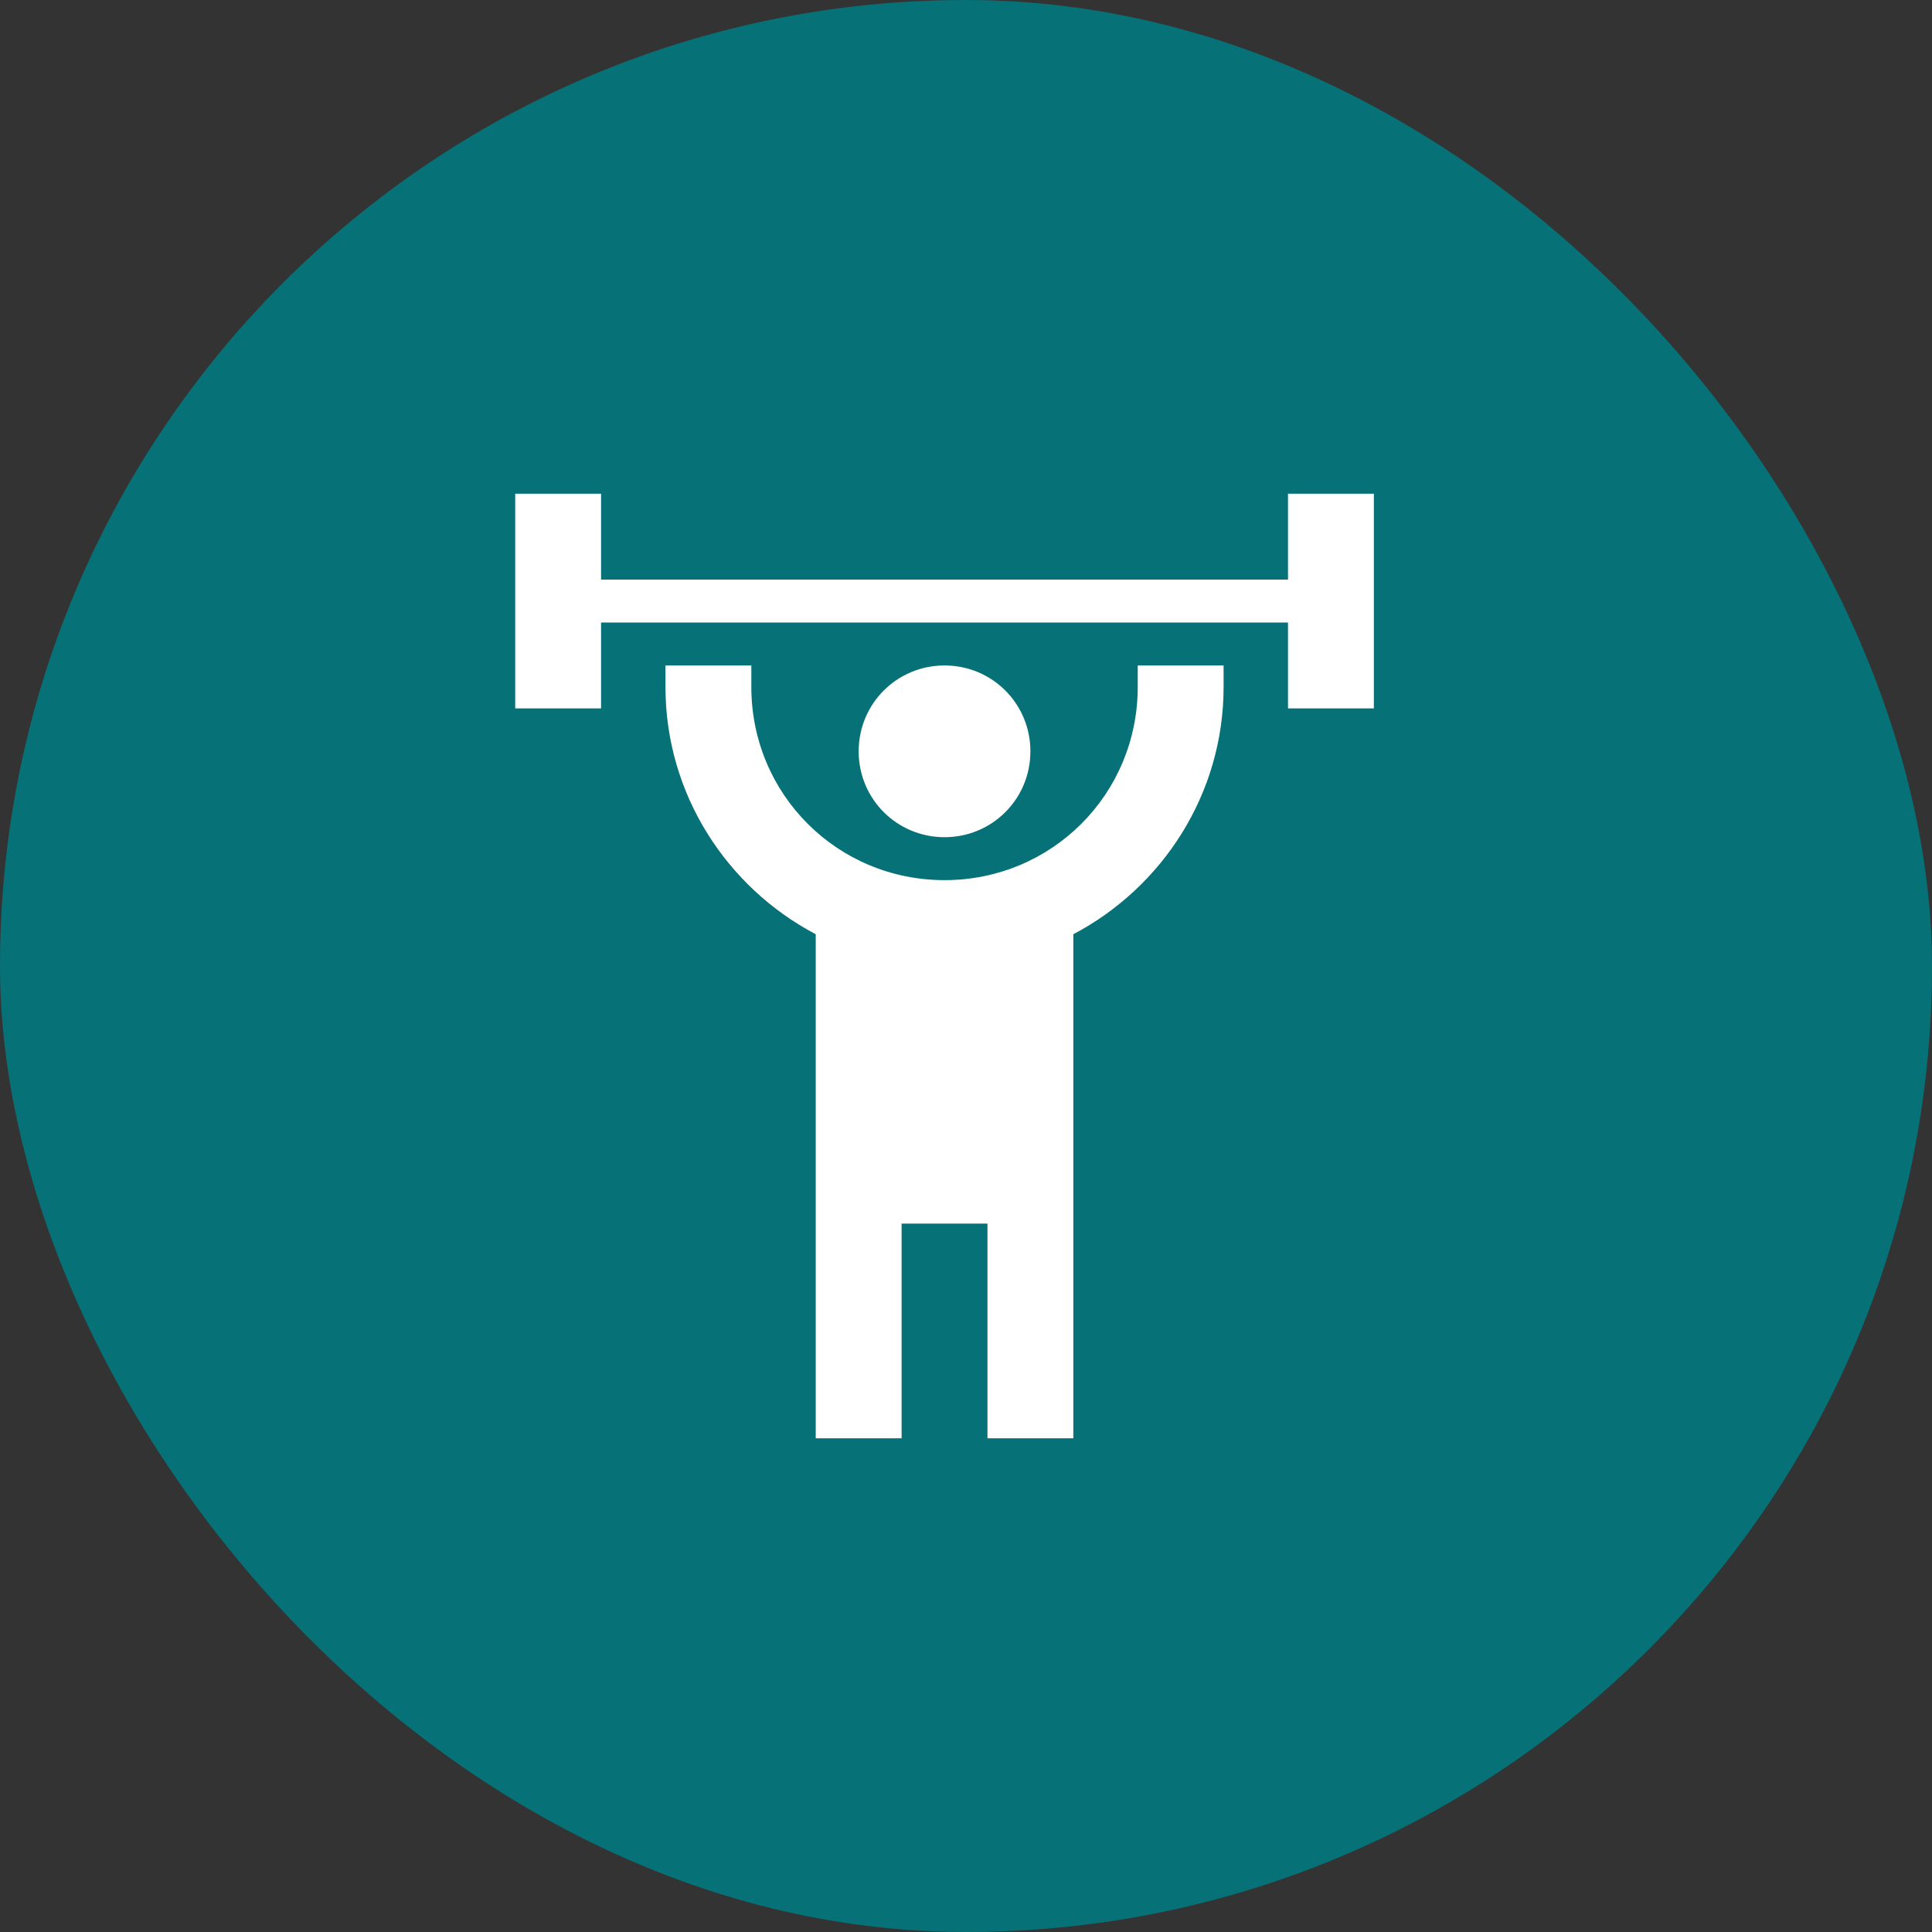
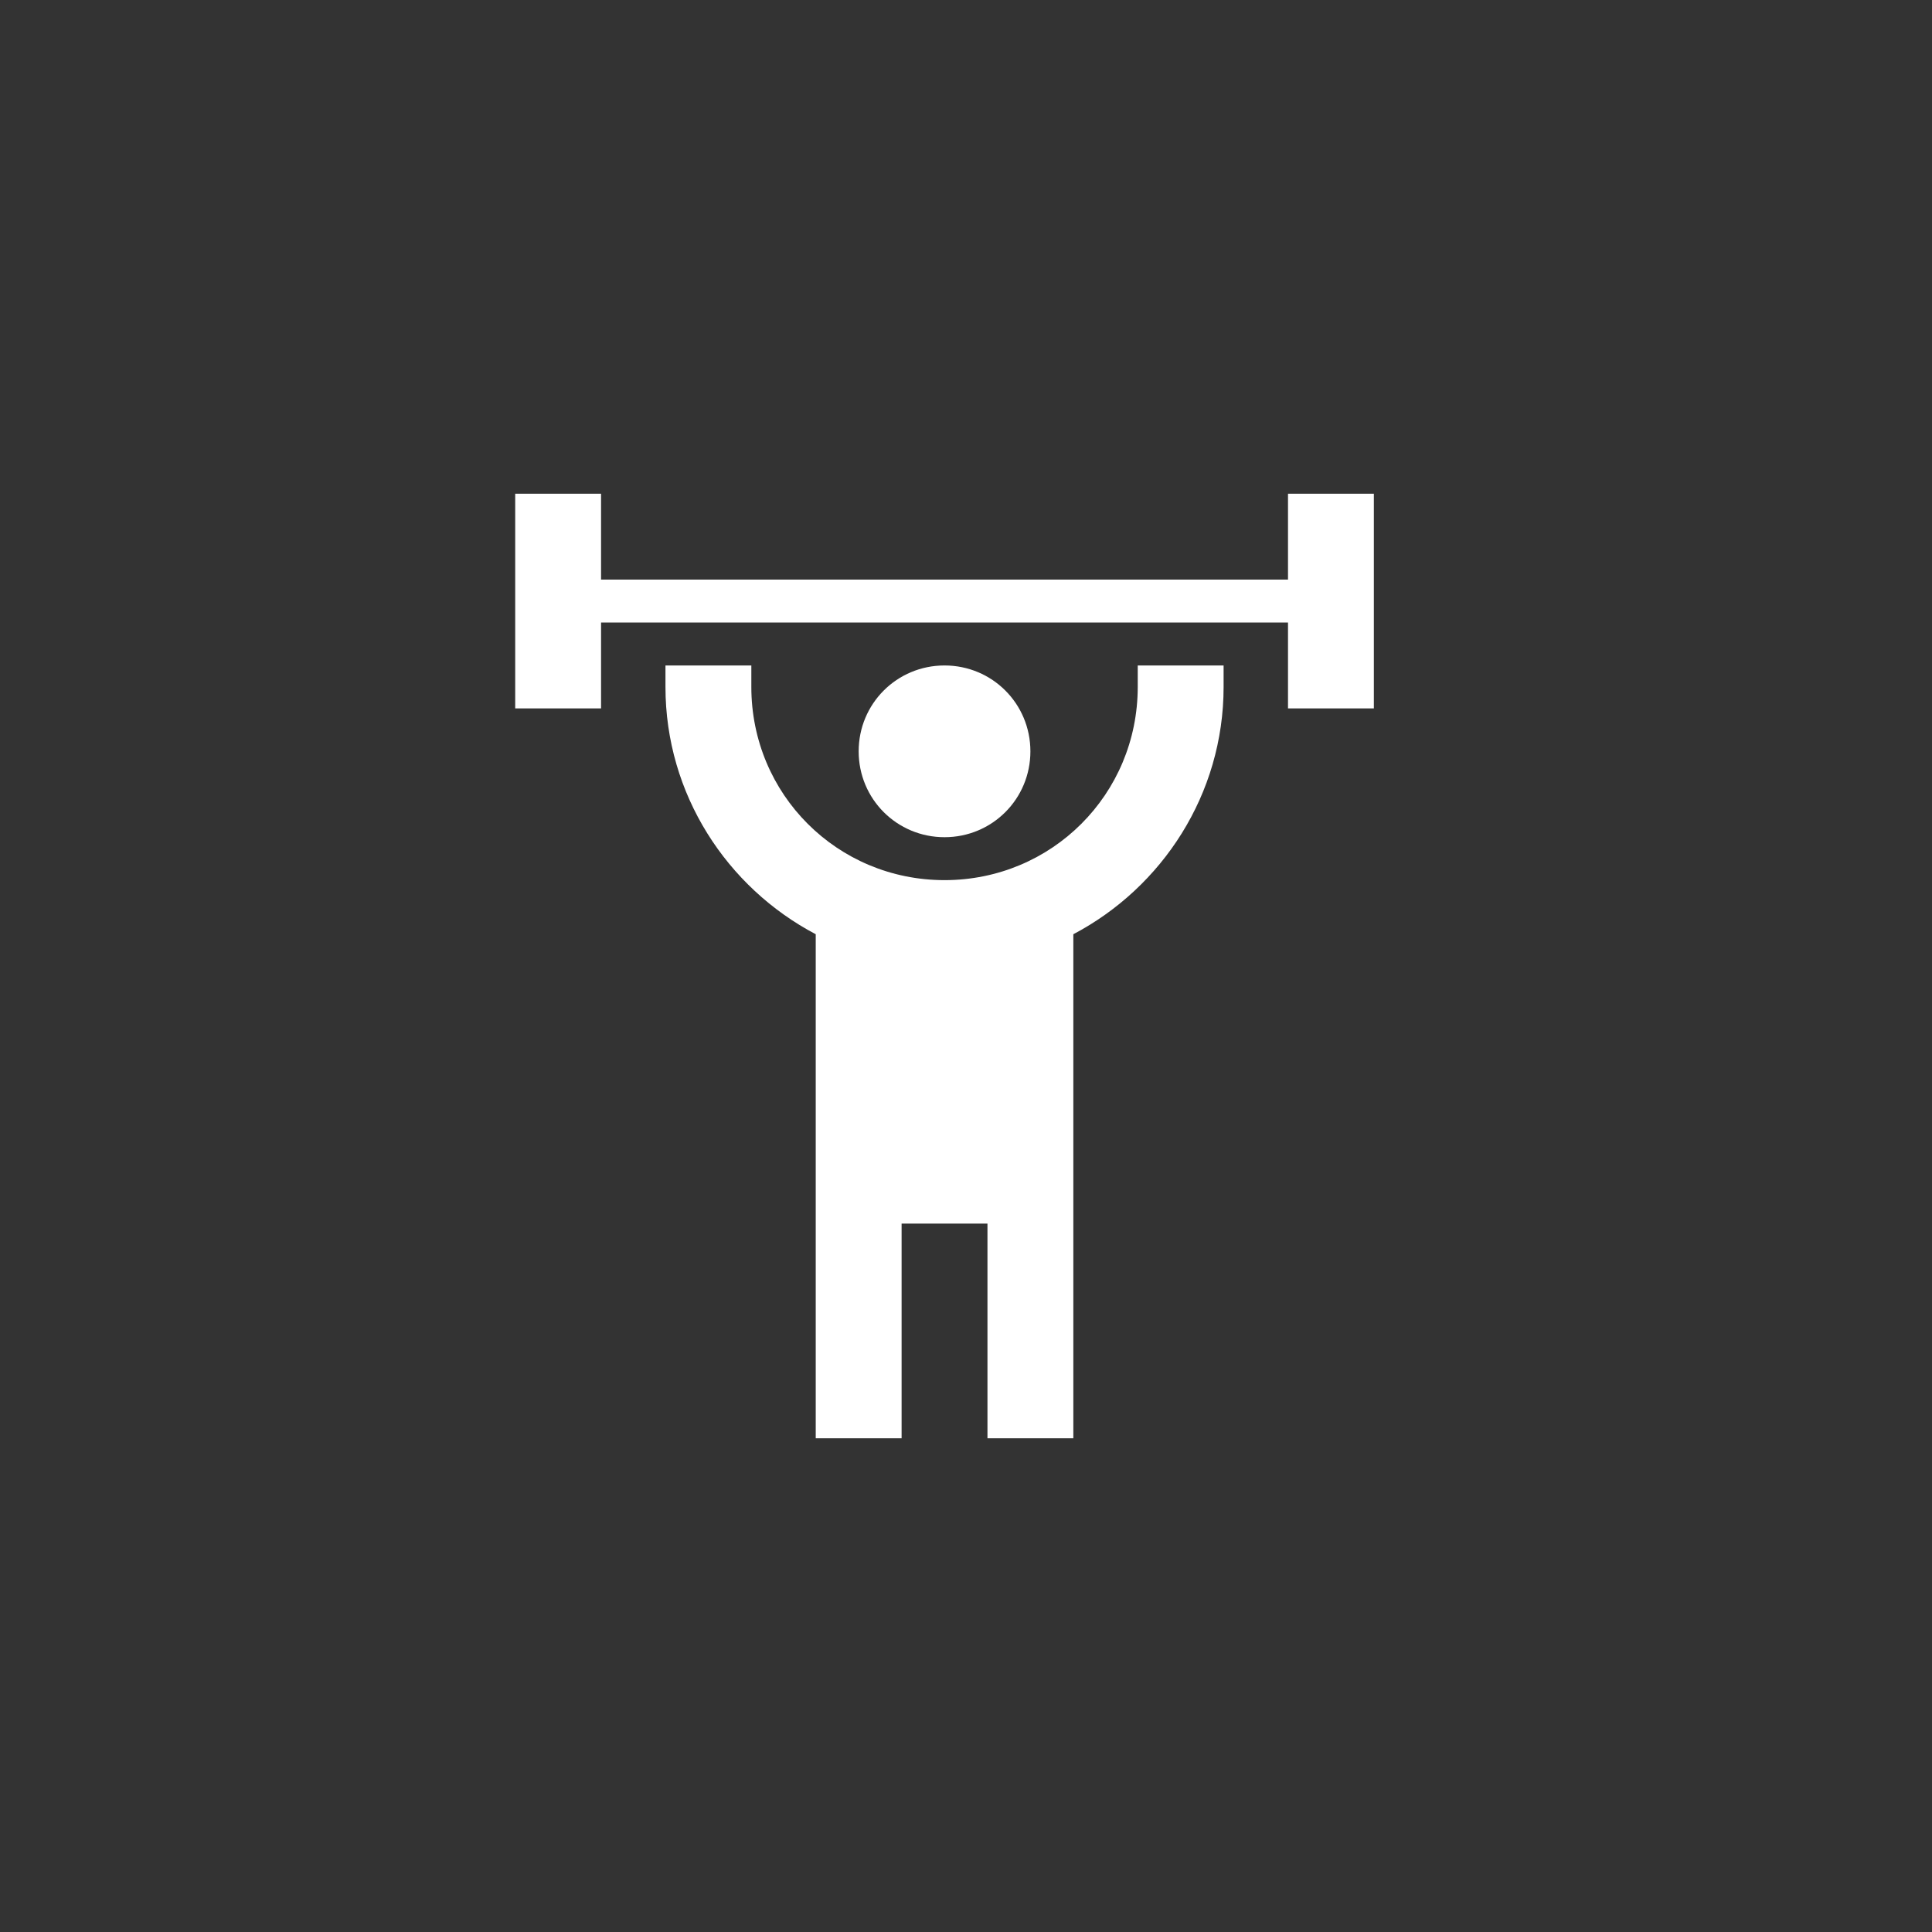
<svg xmlns="http://www.w3.org/2000/svg" width="45" height="45" viewBox="0 0 45 45" fill="none">
  <rect x="0" y="0" width="45" height="45" fill="#333333" stroke="none" />
-   <rect width="45" height="45" rx="22.5" fill="#067176" />
  <path d="M22 15.5C20.89 15.5 20 16.39 20 17.5C20 18.61 20.89 19.5 22 19.5C23.11 19.5 24 18.61 24 17.5C24 16.39 23.11 15.5 22 15.5ZM32 11.5V16.5H30V14.5H14V16.5H12V11.5H14V13.5H30V11.5H32ZM25 21.76V33.5H23V28.5H21V33.5H19V21.76C16.93 20.67 15.5 18.5 15.5 16V15.5H17.5V16C17.5 18.5 19.5 20.5 22 20.5C24.5 20.5 26.5 18.5 26.5 16V15.5H28.5V16C28.5 18.5 27.07 20.67 25 21.76Z" fill="white" />
</svg>